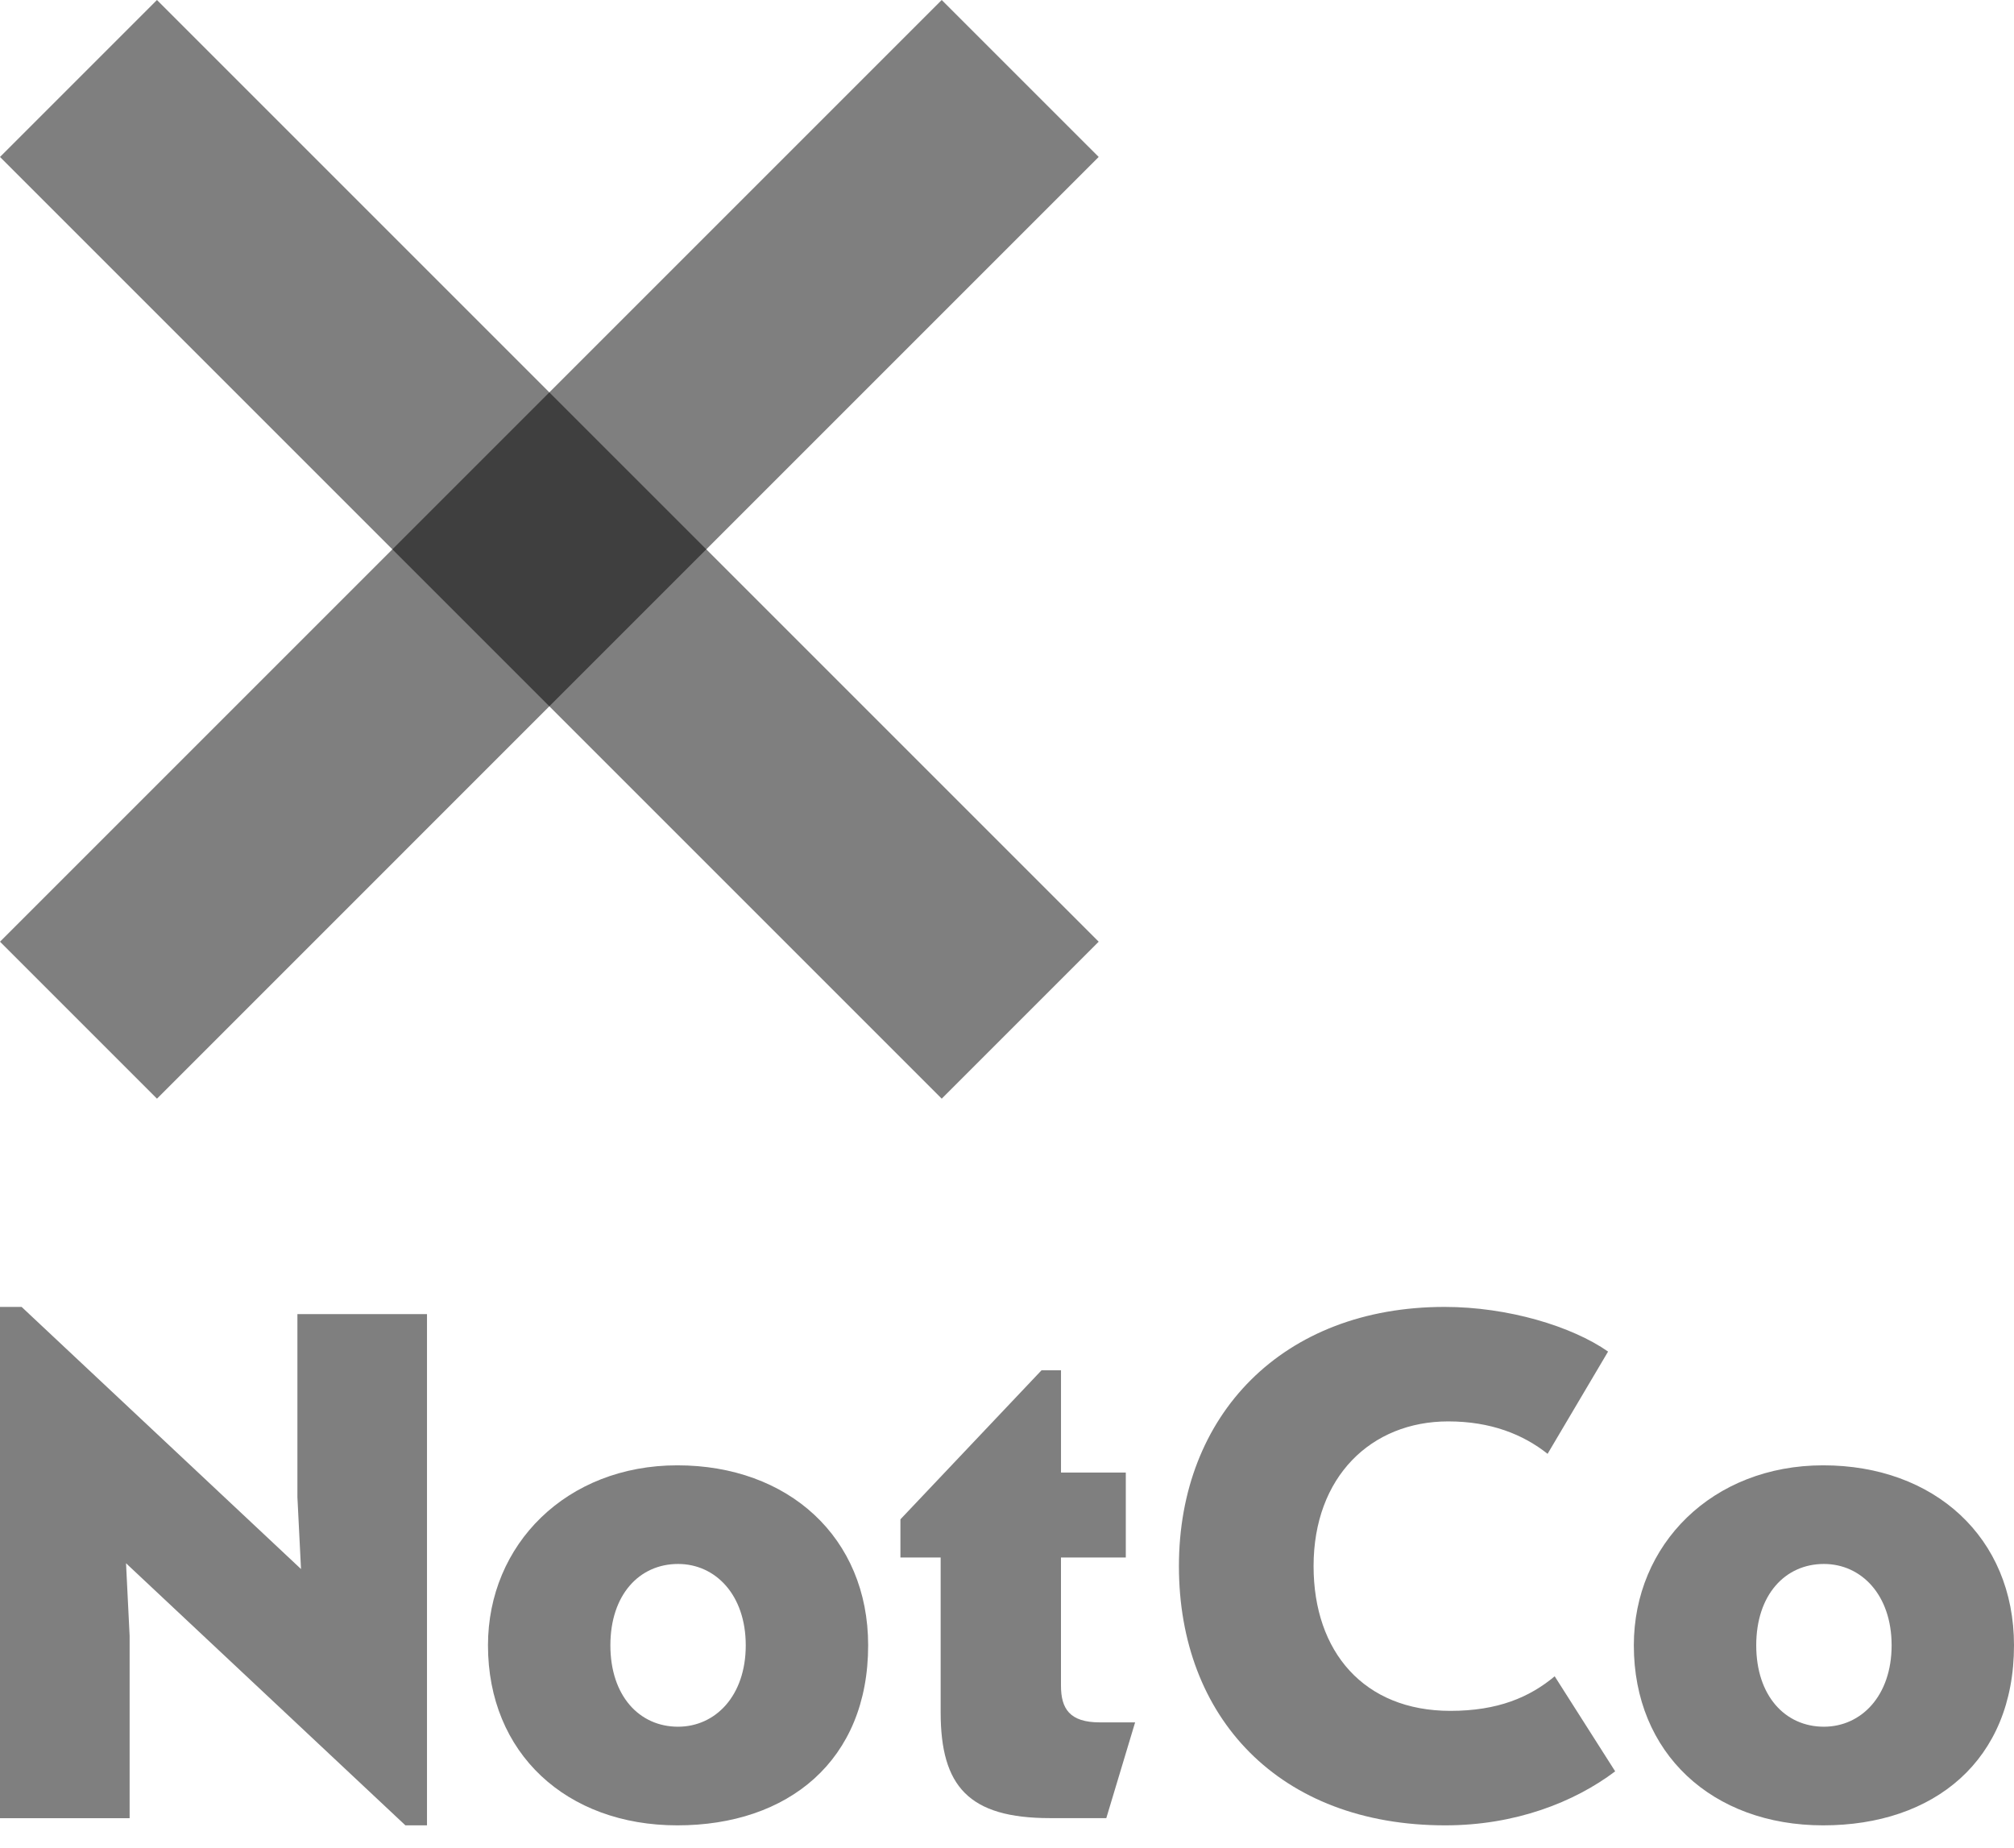
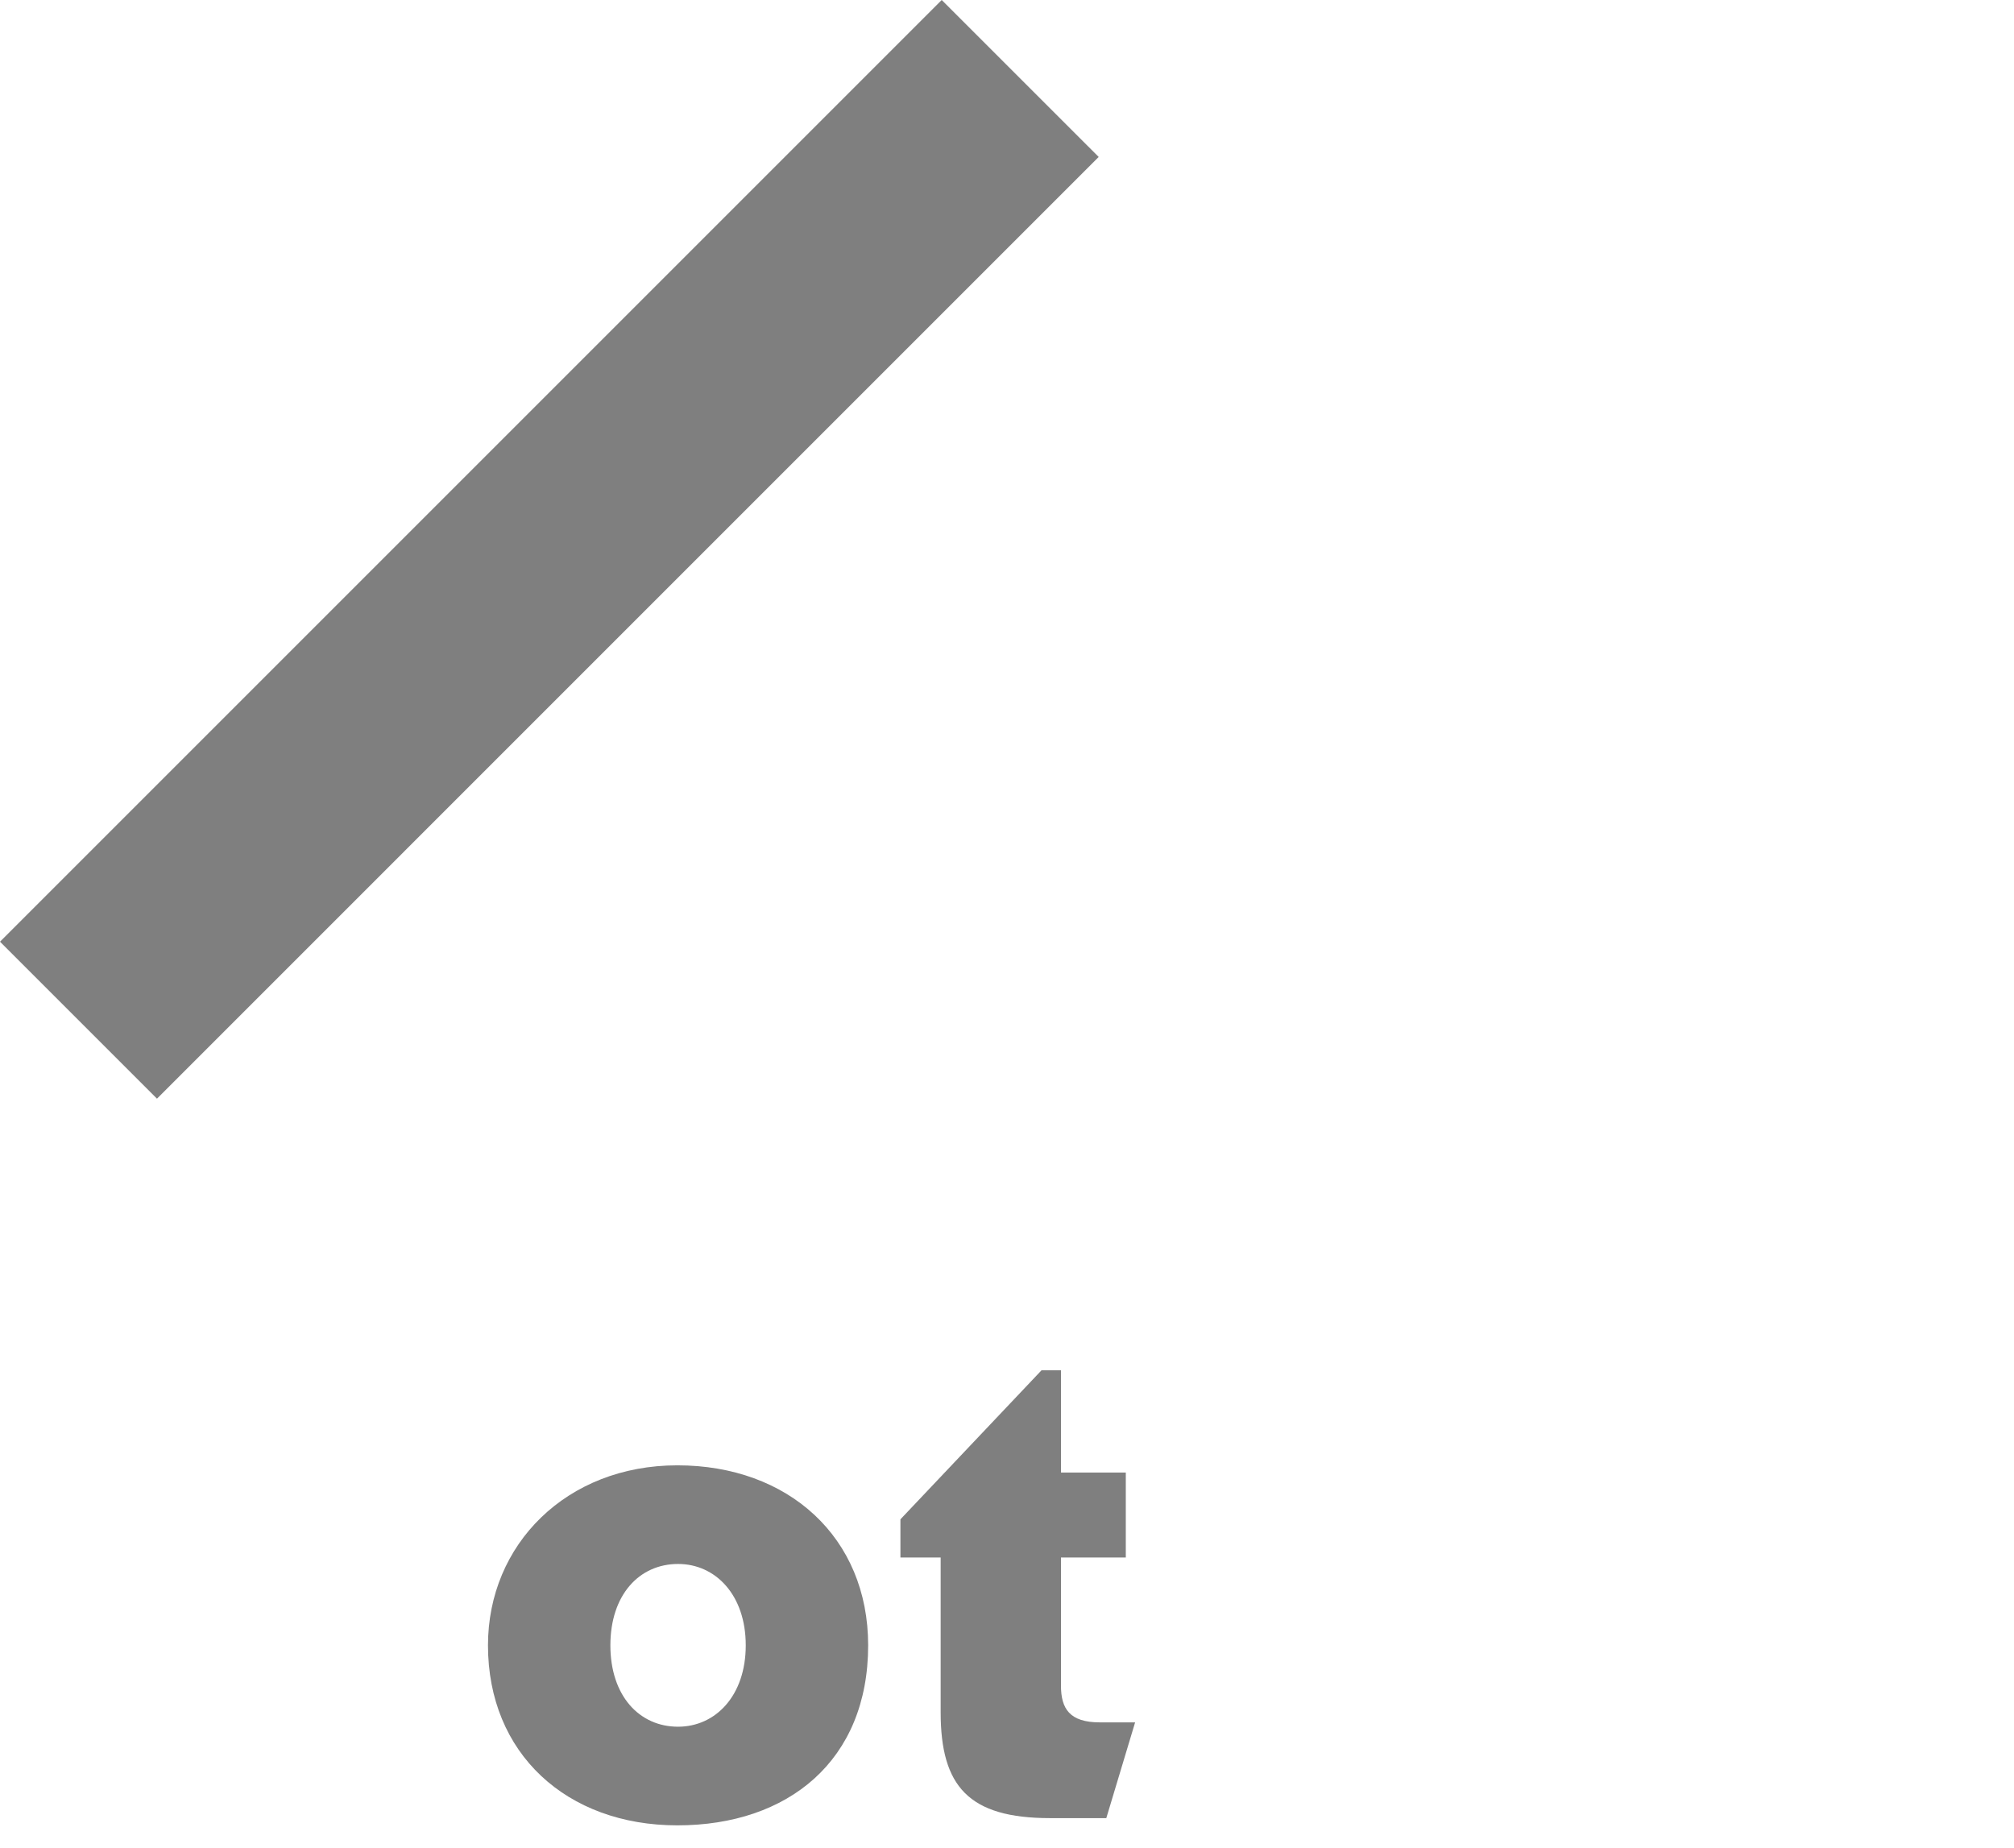
<svg xmlns="http://www.w3.org/2000/svg" width="85" height="78" viewBox="0 0 85 78" fill="black">
  <style type="text/css">
        .st0{opacity:0.5;}
        .st1{opacity:0.5;}
    </style>
-   <path d="M6.625 0L0 6.625L39.745 46.37L46.37 39.745L6.625 0Z" class="st0" />
  <path d="M39.745 0L0 39.745L6.625 46.37L46.37 6.624L39.745 0Z" class="st0" />
-   <path d="M12.552 55.464H18.021V77.04H17.11L5.319 65.978L5.471 69.049V76.737H0V55.159H0.912L12.704 66.222L12.552 63.182V55.464Z" class="st0" />
  <path d="M20.595 69.442C20.595 65.188 23.906 61.845 28.588 61.845C33.27 61.845 36.64 64.884 36.64 69.442C36.64 74.304 33.268 77.04 28.588 77.04C23.908 77.04 20.595 74.001 20.595 69.442ZM31.474 69.442C31.474 67.315 30.198 66.008 28.618 66.008C26.976 66.008 25.761 67.315 25.761 69.442C25.761 71.568 26.976 72.877 28.618 72.877C30.198 72.876 31.474 71.57 31.474 69.442Z" class="st0" />
  <path d="M47.907 72.694L46.691 76.735H44.318C40.885 76.735 39.7 75.395 39.7 72.269V65.735H38.002V64.124L43.958 57.833H44.779V62.149H47.514V65.735H44.778V71.143C44.778 72.117 45.143 72.694 46.419 72.694H47.907Z" class="st0" />
-   <path d="M49.756 66.101C49.756 59.717 54.132 55.159 60.969 55.159C63.649 55.159 66.348 55.98 67.868 57.044L65.315 61.36C64.283 60.539 62.914 59.991 61.122 59.991C57.868 59.991 55.439 62.331 55.439 66.101C55.439 69.716 57.567 72.208 61.212 72.208C63.222 72.208 64.555 71.633 65.615 70.749L68.168 74.761C66.436 76.068 63.944 77.04 60.996 77.04C53.984 77.04 49.756 72.482 49.756 66.101Z" class="st0" />
-   <path d="M68.955 69.442C68.955 65.188 72.266 61.845 76.948 61.845C81.629 61.845 85 64.884 85 69.442C85 74.304 81.627 77.04 76.948 77.04C72.268 77.04 68.955 74.001 68.955 69.442ZM79.835 69.442C79.835 67.315 78.557 66.008 76.977 66.008C75.337 66.008 74.121 67.315 74.121 69.442C74.121 71.568 75.337 72.877 76.977 72.877C78.557 72.876 79.835 71.57 79.835 69.442Z" class="st0" />
</svg>